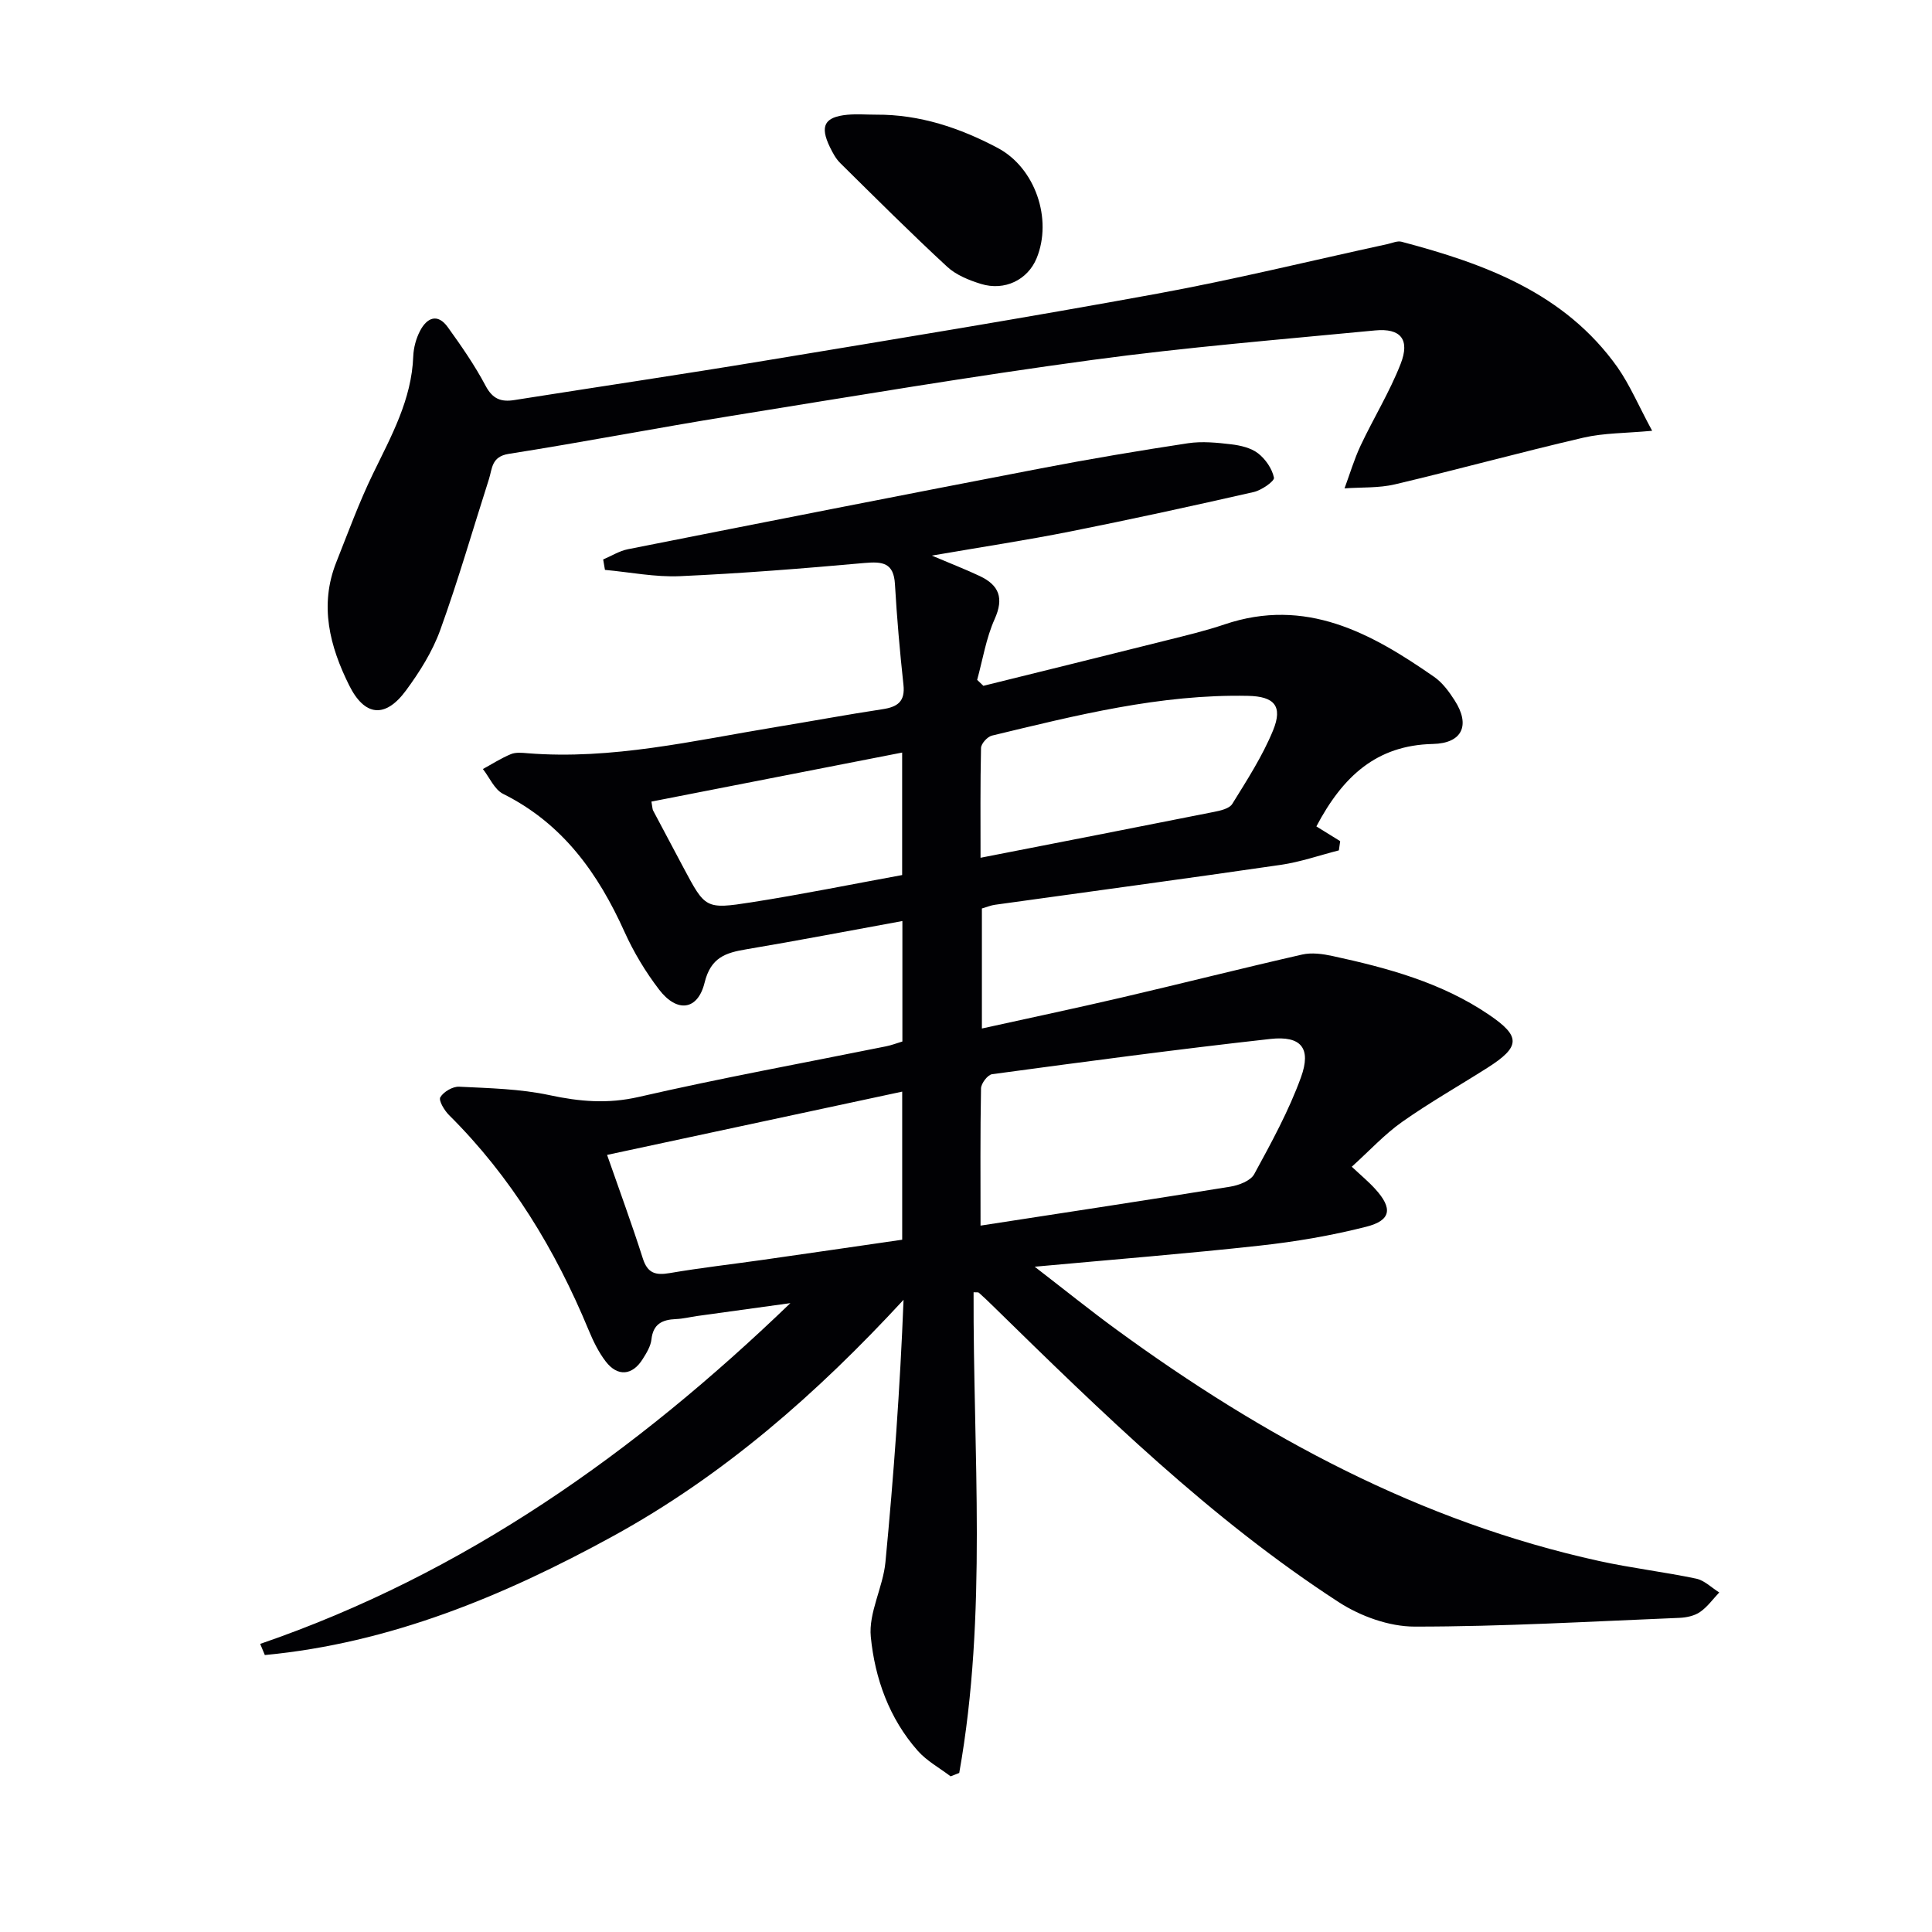
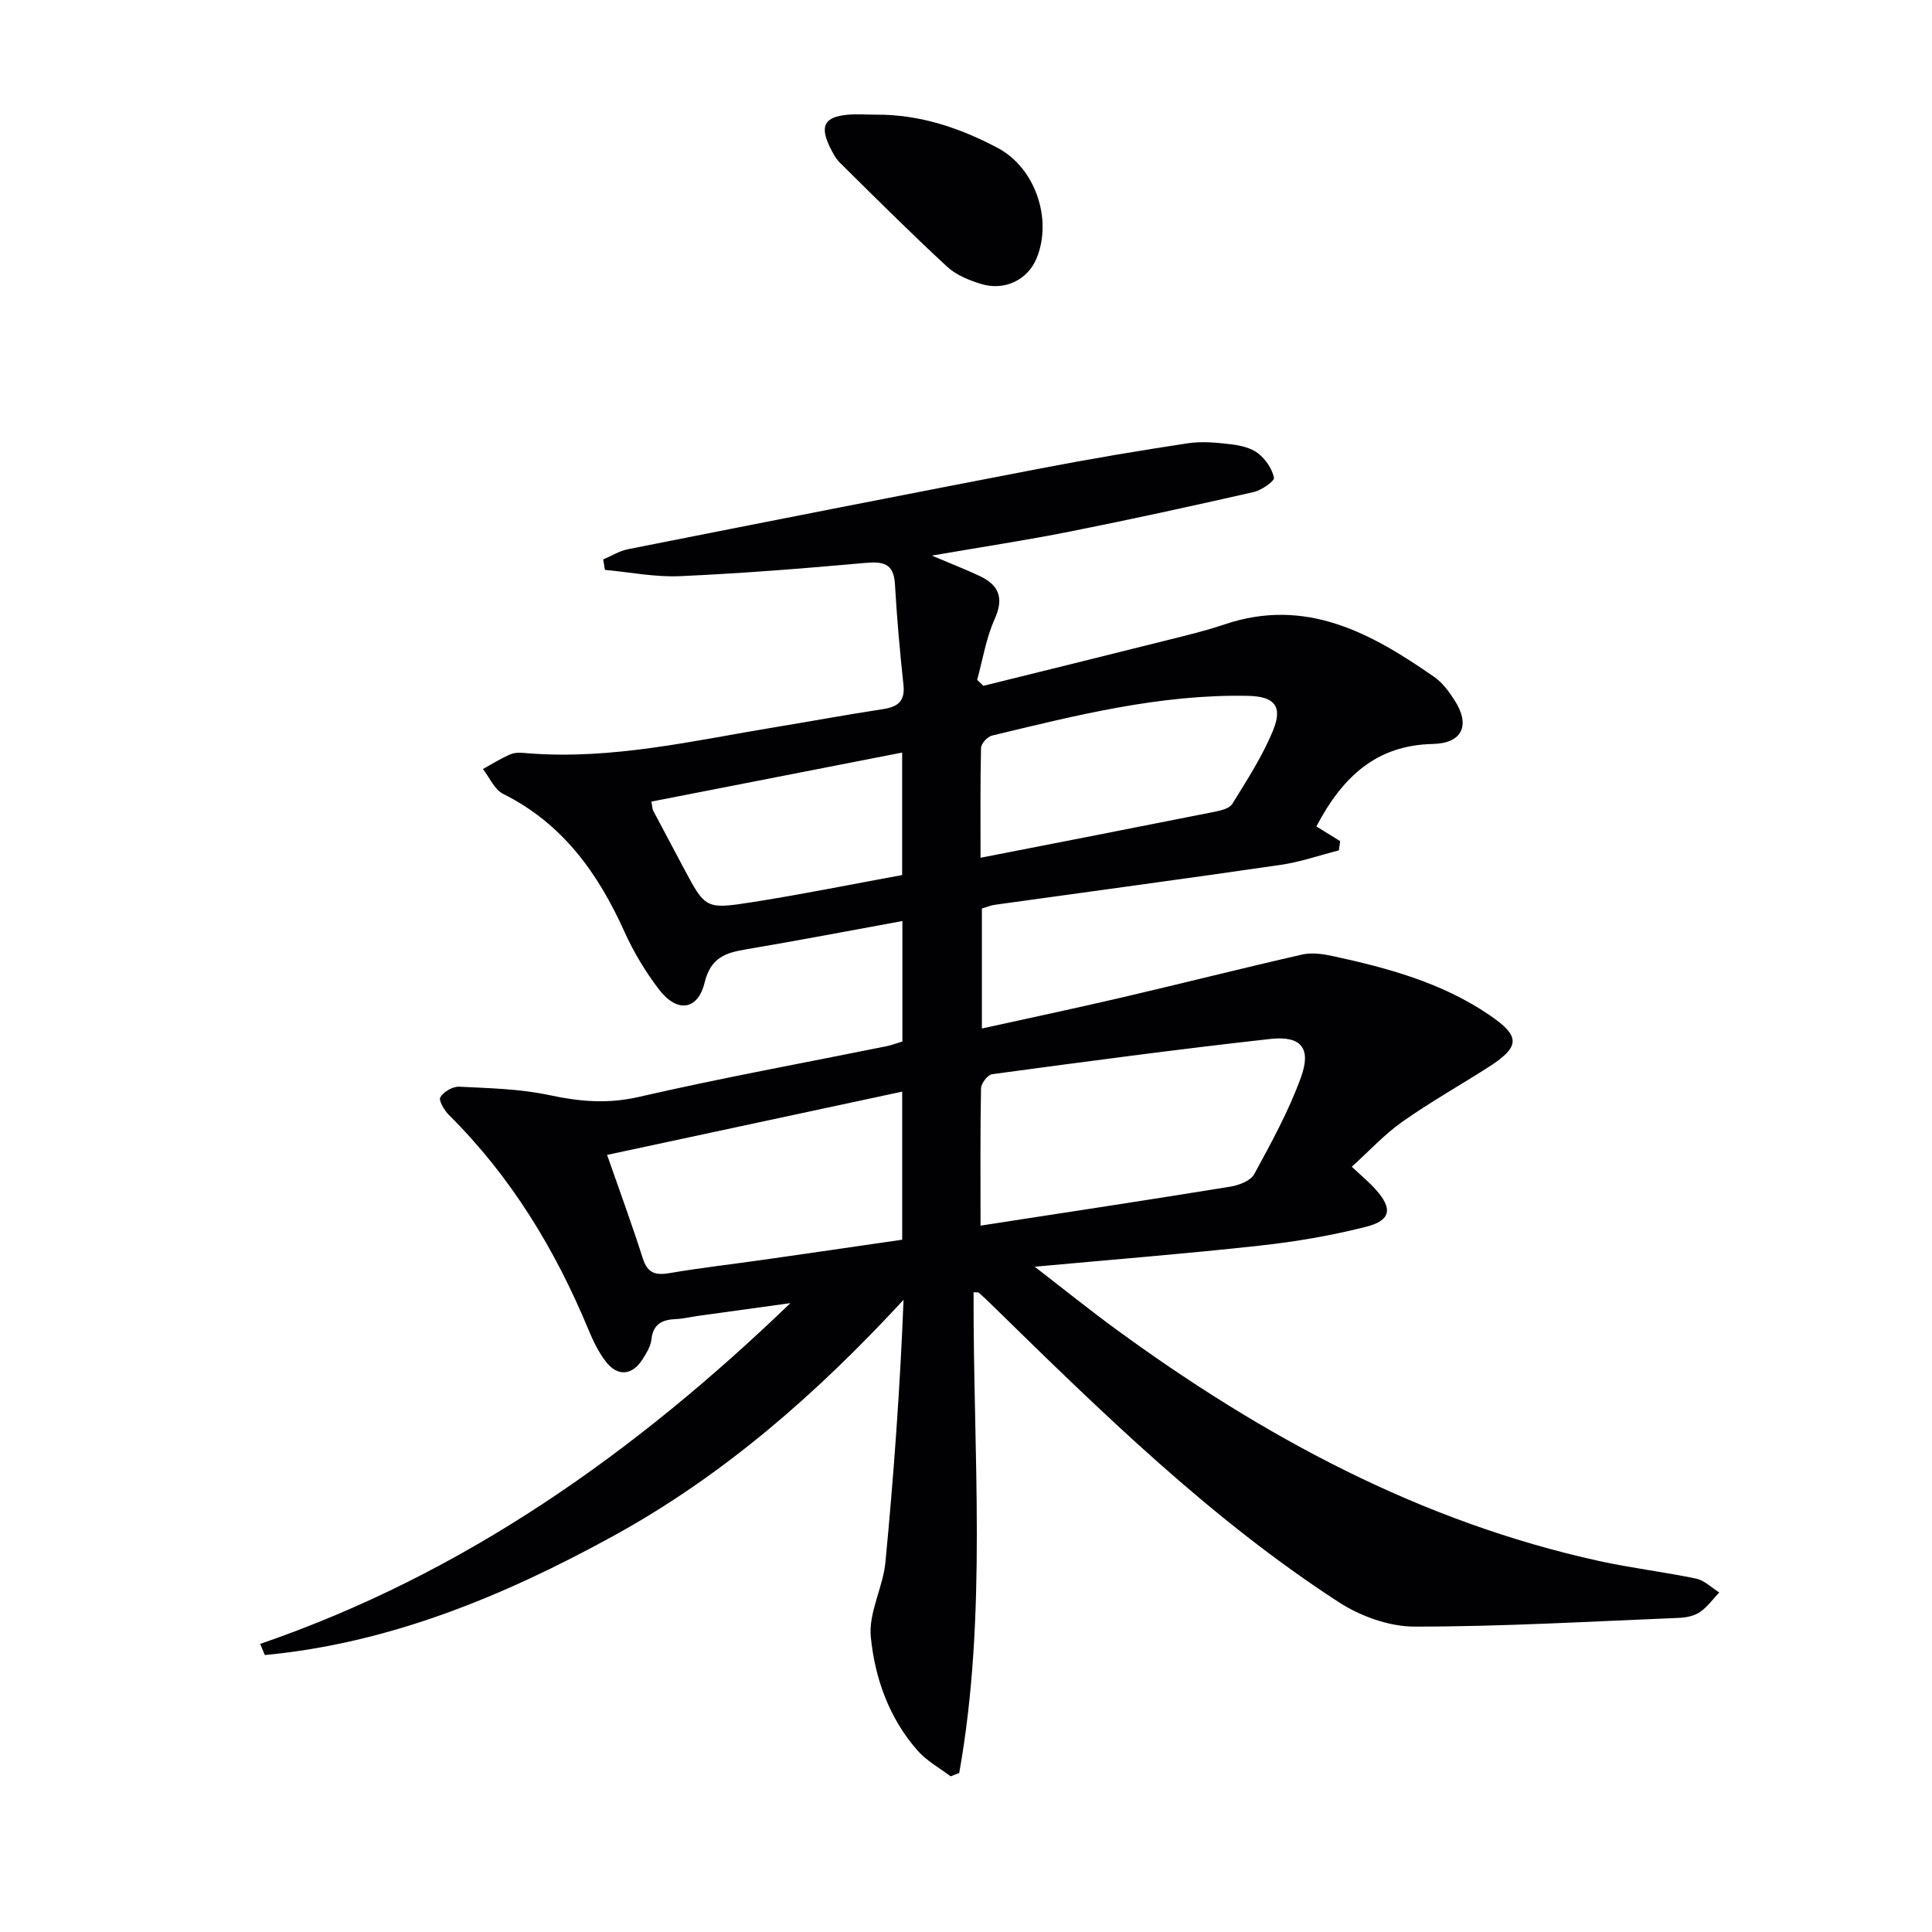
<svg xmlns="http://www.w3.org/2000/svg" enable-background="new 0 0 400 400" viewBox="0 0 400 400">
  <g fill="#010104">
    <path d="m53.87 340.35c42.26-14.51 77.67-39.63 109.77-70.55-6.42.89-12.84 1.77-19.26 2.66-1.48.21-2.95.58-4.43.64-2.84.12-4.73 1-5.08 4.24-.16 1.41-1.03 2.81-1.82 4.06-2.12 3.39-5.19 3.68-7.64.48-1.5-1.95-2.61-4.26-3.56-6.55-6.88-16.61-16.04-31.71-28.88-44.46-.97-.96-2.2-3.03-1.81-3.69.67-1.14 2.57-2.25 3.89-2.19 6.26.31 12.63.44 18.72 1.75 6.25 1.34 12.06 1.84 18.47.37 16.98-3.9 34.13-7.03 51.21-10.48 1.11-.22 2.18-.64 3.38-1 0-8.14 0-16.09 0-24.94-10.96 2-21.61 4.05-32.3 5.85-4.31.72-7.37 1.69-8.65 6.9-1.41 5.77-5.71 6.28-9.4 1.47-2.81-3.66-5.26-7.73-7.16-11.93-5.47-12.16-12.81-22.46-25.14-28.61-1.81-.9-2.82-3.39-4.2-5.15 1.92-1.05 3.78-2.25 5.79-3.08 1.01-.42 2.31-.29 3.46-.19 17.48 1.4 34.38-2.62 51.4-5.42 7.38-1.21 14.73-2.58 22.12-3.7 3.08-.47 4.68-1.59 4.3-5.05-.75-6.92-1.36-13.87-1.76-20.82-.25-4.46-2.57-4.73-6.3-4.4-12.72 1.14-25.45 2.16-38.21 2.73-5.15.23-10.35-.83-15.53-1.3-.12-.72-.25-1.44-.37-2.16 1.71-.72 3.35-1.77 5.13-2.12 28.5-5.65 57.01-11.26 85.55-16.75 10.09-1.94 20.23-3.65 30.39-5.19 2.92-.44 6-.13 8.96.22 1.92.23 4.08.73 5.55 1.86 1.55 1.2 2.92 3.19 3.3 5.05.14.71-2.56 2.6-4.19 2.97-12.63 2.87-25.28 5.64-37.99 8.17-9.09 1.81-18.26 3.2-28.65 4.99 4.09 1.74 7.06 2.88 9.93 4.24 3.99 1.89 5.03 4.55 3.07 8.91-1.77 3.94-2.46 8.37-3.62 12.58.43.41.86.82 1.29 1.23 12.64-3.13 25.28-6.24 37.9-9.41 4.03-1.01 8.08-1.97 12.01-3.3 16.84-5.69 30.36 1.77 43.43 10.87 1.71 1.19 3.08 3.06 4.23 4.86 3.3 5.12 1.6 8.89-4.52 9.02-11.64.26-18.63 6.69-24.11 17.07 1.59.98 3.26 2.02 4.93 3.05-.09.64-.18 1.27-.27 1.91-4.01 1.02-7.97 2.41-12.04 3-19.72 2.87-39.47 5.52-59.2 8.27-.81.11-1.59.45-2.67.76v24.85c9.75-2.15 19.4-4.19 29.01-6.43 12.44-2.9 24.83-6.04 37.29-8.88 1.97-.45 4.25-.14 6.28.3 11.39 2.47 22.6 5.49 32.42 12.17 6.6 4.48 6.53 6.61-.34 10.98-5.89 3.74-11.97 7.19-17.66 11.2-3.64 2.57-6.71 5.93-10.42 9.28 1.83 1.72 3.45 3.06 4.85 4.6 3.66 4.02 3.33 6.51-1.88 7.83-7.2 1.83-14.6 3.09-21.99 3.9-14.99 1.65-30.03 2.85-46.63 4.37 6.31 4.87 11.51 9.06 16.89 12.99 30.35 22.17 62.9 39.8 99.97 47.94 6.64 1.46 13.43 2.25 20.09 3.65 1.72.36 3.2 1.88 4.78 2.86-1.31 1.38-2.45 3-3.98 4.05-1.16.8-2.82 1.15-4.27 1.21-18.28.74-36.55 1.82-54.83 1.81-5.27 0-11.21-2.15-15.71-5.07-26.55-17.23-49.06-39.28-71.57-61.3-.95-.93-1.91-1.86-2.91-2.74-.18-.16-.59-.07-1.11-.11-.12 33.23 2.9 66.57-2.97 99.52-.6.23-1.19.46-1.79.7-2.28-1.74-4.92-3.17-6.79-5.28-5.93-6.7-8.89-15.03-9.73-23.6-.49-5 2.53-10.24 3.03-15.46 1.72-17.99 3.03-36.03 3.75-54.32-17.92 19.42-37.3 36.41-60.24 48.98-22.61 12.39-46.13 22.12-72 24.57-.31-.77-.64-1.54-.96-2.31zm149.14-86.6c17.69-2.73 34.7-5.3 51.68-8.06 1.8-.29 4.23-1.21 4.98-2.59 3.55-6.52 7.16-13.1 9.68-20.05 2.19-6.03.04-8.65-6.31-7.95-19.24 2.14-38.44 4.71-57.63 7.3-.92.12-2.28 1.91-2.3 2.94-.18 9.29-.1 18.58-.1 28.41zm-16.22-27.74c-20.41 4.38-40.56 8.7-61.1 13.1 2.58 7.4 5.15 14.37 7.4 21.44.99 3.1 2.66 3.52 5.56 3.03 6.37-1.09 12.81-1.82 19.21-2.73 9.63-1.37 19.25-2.78 28.93-4.18 0-10.44 0-20.39 0-30.66zm16.22-48.42c16.43-3.21 32.35-6.31 48.26-9.48 1.37-.27 3.25-.68 3.86-1.67 3.05-4.93 6.25-9.88 8.44-15.21 2.08-5.07.24-7.05-5.18-7.16-18.16-.38-35.58 4.03-53.02 8.23-.94.23-2.24 1.66-2.26 2.56-.17 7.59-.1 15.2-.1 22.73zm-16.23 3.58c0-8.68 0-16.77 0-25.36-17.52 3.43-34.72 6.79-51.91 10.15.22 1.21.2 1.57.35 1.85 2.09 3.96 4.19 7.91 6.3 11.86 4.49 8.41 4.53 8.63 14.07 7.14 10.43-1.63 20.79-3.74 31.19-5.64z" />
-     <path d="m342.06 89.19c-5.49.51-9.98.44-14.22 1.42-13.05 3.03-25.99 6.59-39.03 9.67-3.36.79-6.96.58-10.44.83 1.1-2.96 1.99-6.01 3.33-8.86 2.68-5.69 6.01-11.09 8.29-16.92 1.97-5.05 0-7.42-5.27-6.92-19.51 1.88-39.08 3.47-58.49 6.1-25 3.38-49.88 7.57-74.79 11.59-15.4 2.48-30.71 5.45-46.12 7.87-3.6.57-3.39 3.05-4.1 5.26-3.34 10.42-6.36 20.95-10.08 31.23-1.61 4.45-4.26 8.66-7.09 12.5-4.26 5.78-8.54 5.41-11.76-1.07-4.01-8.05-6.22-16.54-2.67-25.47 2.45-6.17 4.73-12.43 7.63-18.39 3.78-7.78 7.98-15.31 8.31-24.27.07-1.77.58-3.67 1.4-5.24 1.41-2.73 3.63-3.74 5.76-.77 2.81 3.9 5.57 7.88 7.81 12.11 1.45 2.73 3.17 3.41 5.95 2.97 17.37-2.75 34.78-5.32 52.13-8.2 27.02-4.47 54.05-8.89 80.99-13.83 15.99-2.93 31.8-6.82 47.69-10.27.96-.21 2.02-.71 2.88-.48 17.27 4.57 33.77 10.6 44.7 25.97 2.62 3.75 4.42 8.07 7.19 13.17z" />
-     <path d="m181.39 23.74c9.01-.06 17.32 2.73 25.14 6.87 7.84 4.14 11.41 14.79 8.09 22.86-1.84 4.46-6.6 6.83-11.53 5.31-2.48-.77-5.15-1.84-7.01-3.57-7.54-6.97-14.81-14.23-22.12-21.45-.92-.91-1.57-2.14-2.15-3.33-2.1-4.35-1.12-6.21 3.61-6.67 1.97-.18 3.97-.02 5.97-.02z" />
+     <path d="m181.39 23.74c9.01-.06 17.32 2.73 25.14 6.87 7.84 4.14 11.41 14.79 8.09 22.86-1.84 4.46-6.6 6.83-11.53 5.31-2.48-.77-5.15-1.84-7.01-3.57-7.54-6.97-14.81-14.23-22.12-21.45-.92-.91-1.57-2.14-2.15-3.33-2.1-4.35-1.12-6.21 3.61-6.67 1.97-.18 3.97-.02 5.97-.02" />
  </g>
</svg>